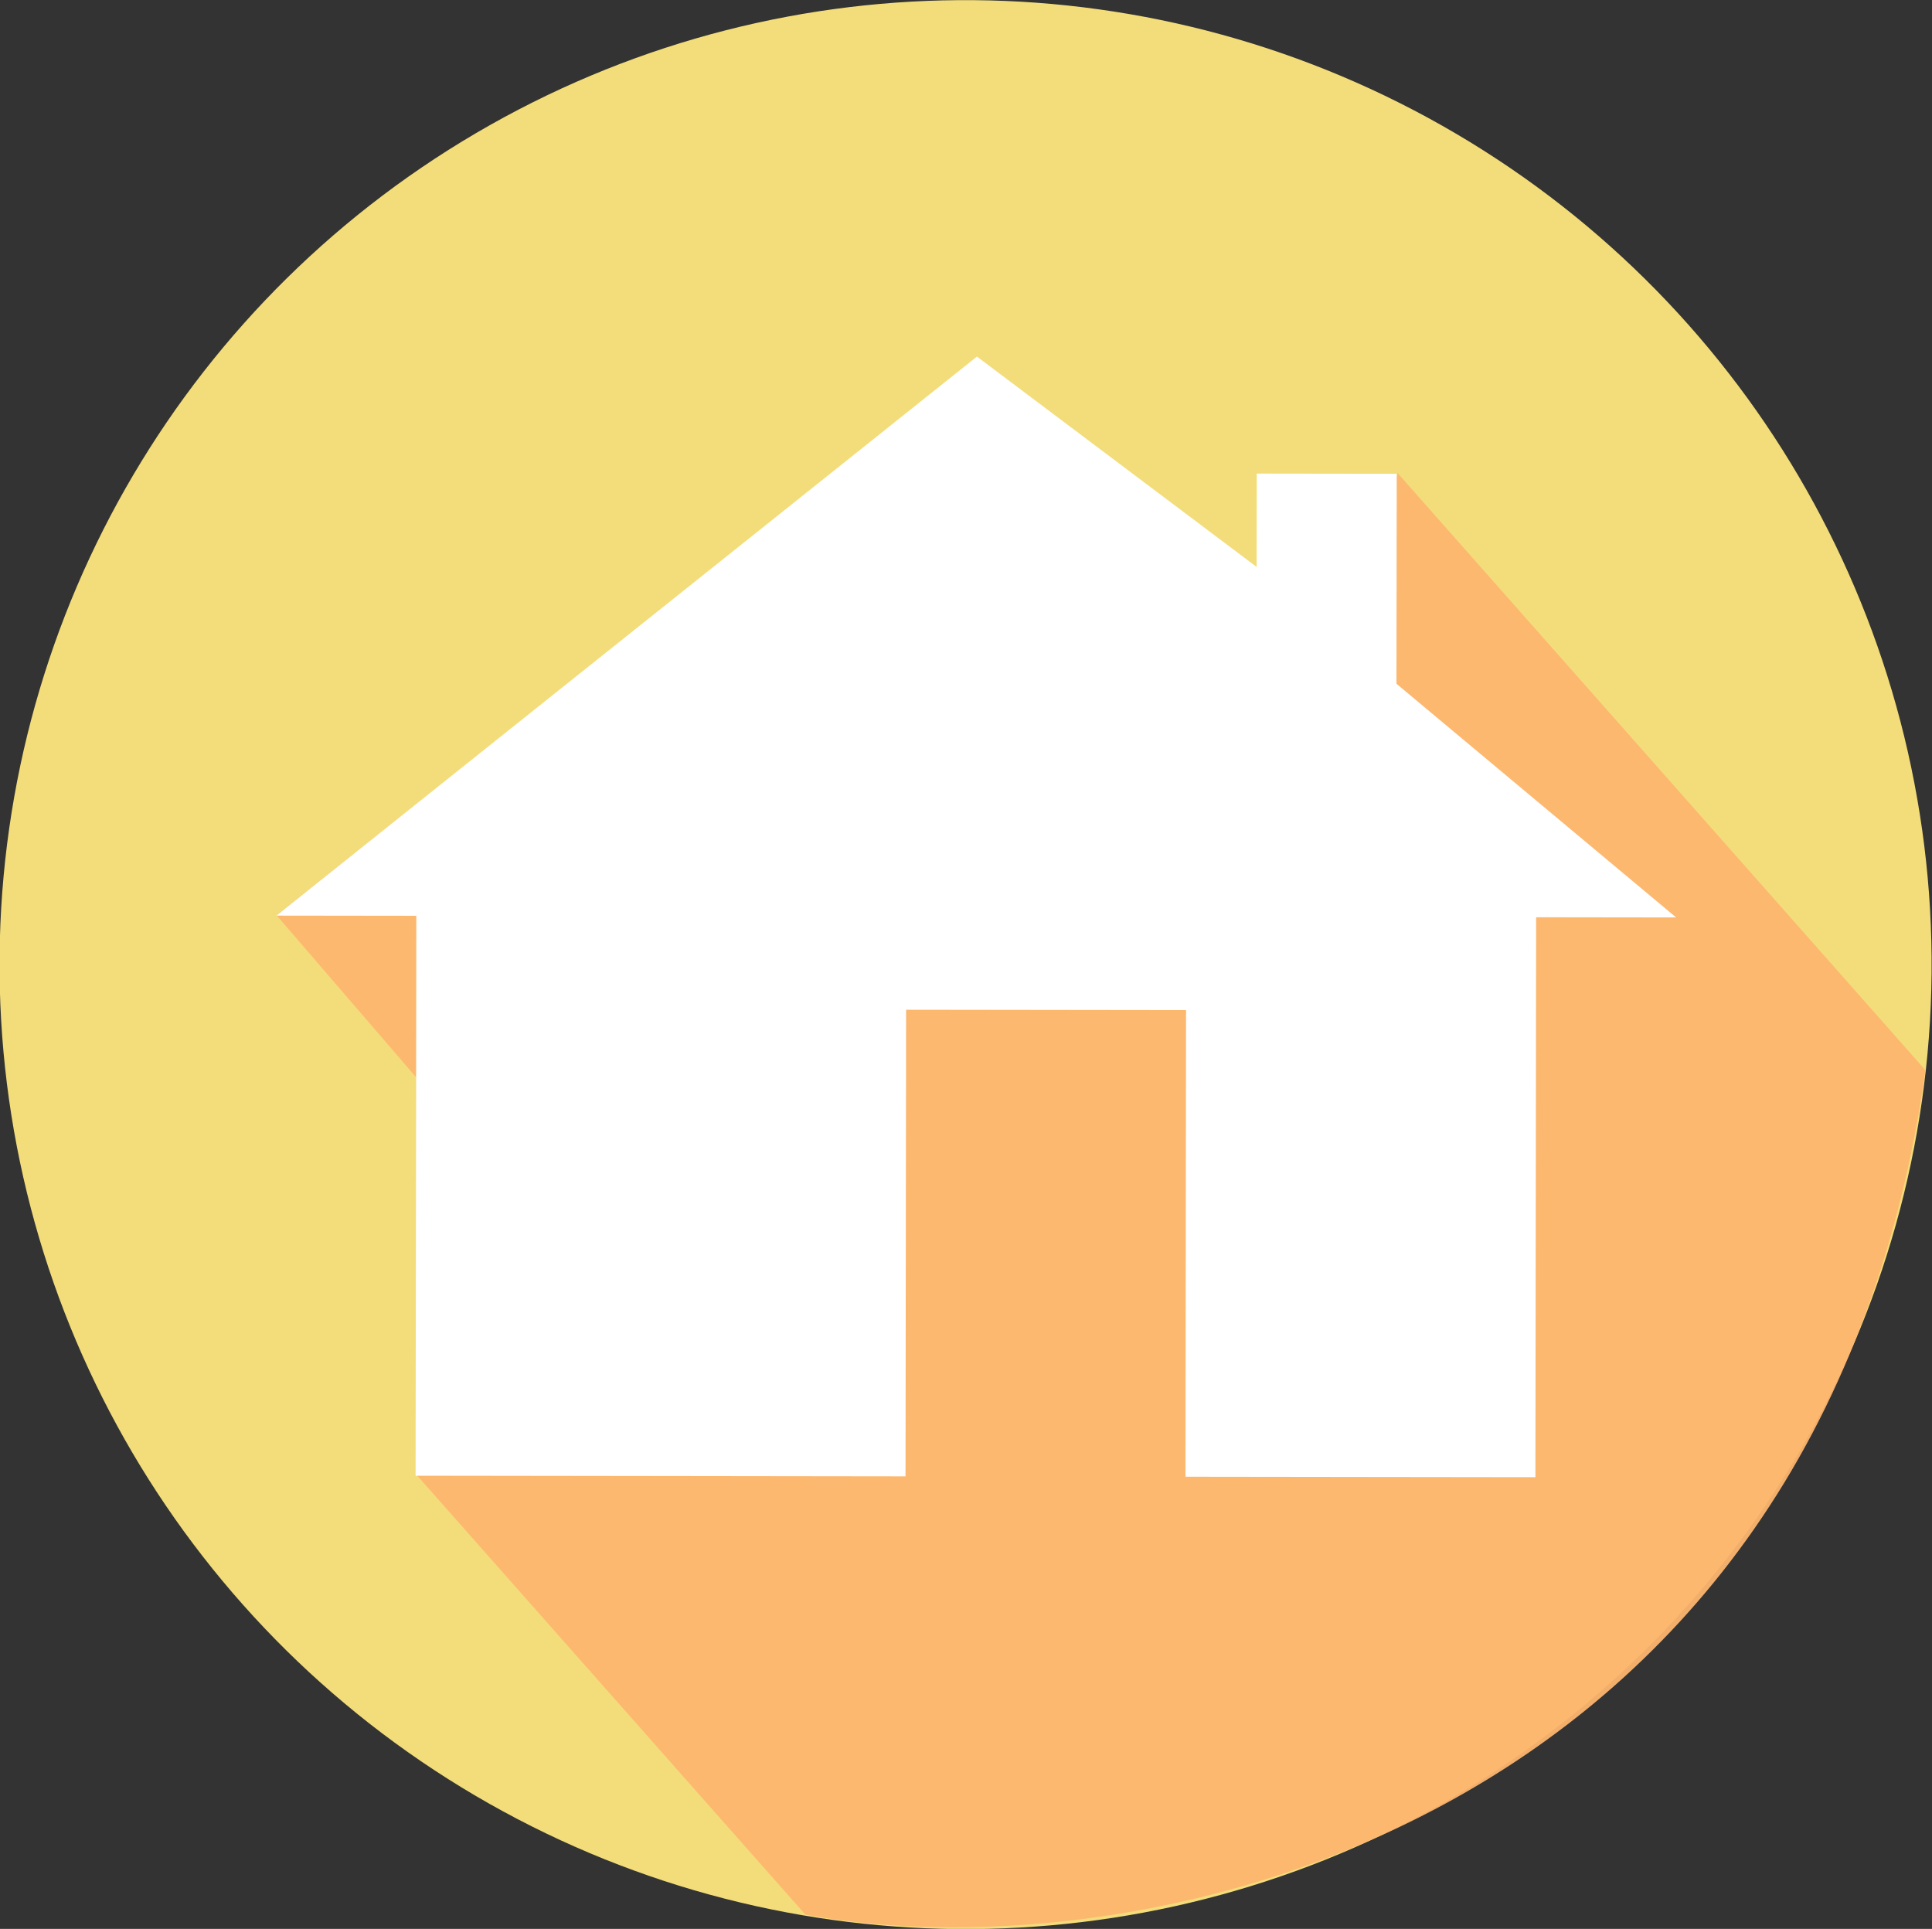
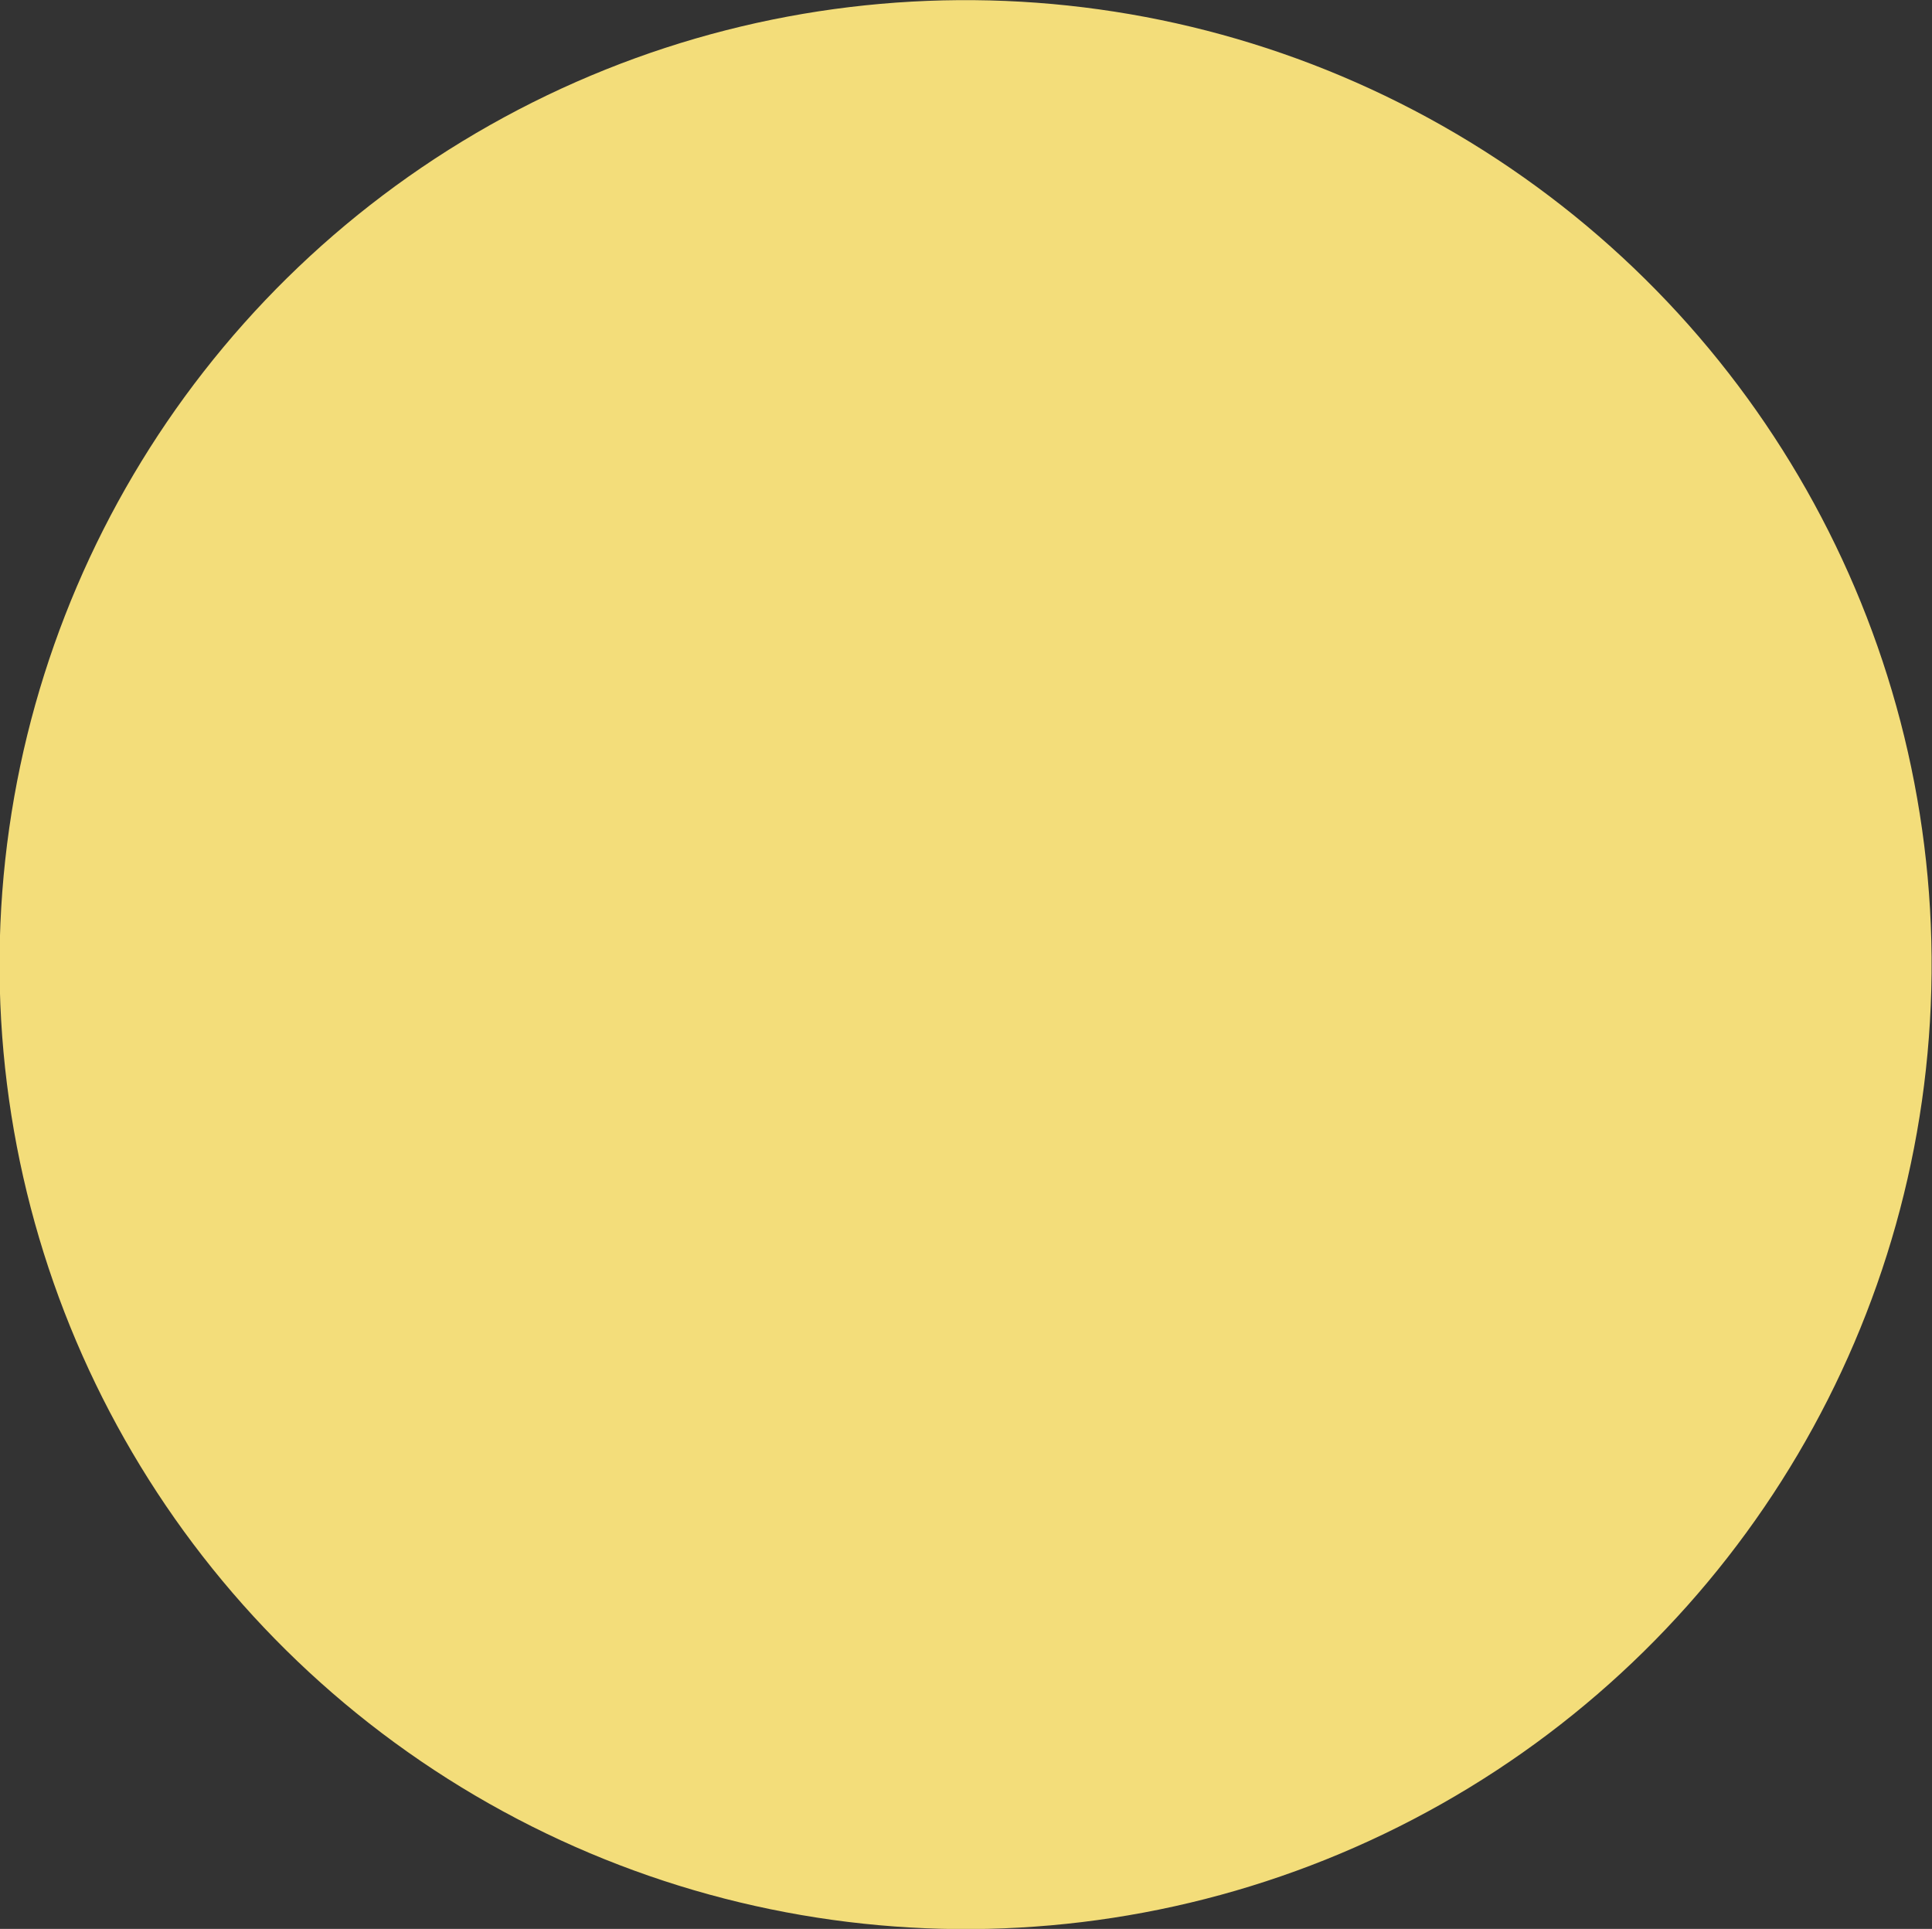
<svg xmlns="http://www.w3.org/2000/svg" xmlns:ns1="http://www.inkscape.org/namespaces/inkscape" xmlns:ns2="http://sodipodi.sourceforge.net/DTD/sodipodi-0.dtd" width="80.586mm" height="80.453mm" viewBox="0 0 285.541 285.069" id="svg4155" version="1.1" ns1:version="0.91 r13725" ns2:docname="home.svg">
  <rect x="0" y="0" width="285.541" height="285.069" fill="#333333" stroke="none" />
  <defs id="defs4157" />
  <ns2:namedview id="base" pagecolor="#ffffff" bordercolor="#666666" borderopacity="1.0" ns1:pageopacity="0.0" ns1:pageshadow="2" ns1:zoom="2.1337417" ns1:cx="253.83178" ns1:cy="98.642596" ns1:document-units="px" ns1:current-layer="layer1" showgrid="false" fit-margin-top="0" fit-margin-left="0" fit-margin-right="0" fit-margin-bottom="0" ns1:window-width="1920" ns1:window-height="1051" ns1:window-x="1920" ns1:window-y="264" ns1:window-maximized="1" showguides="true" ns1:guide-bbox="true" />
  <g ns1:label="Calque 1" ns1:groupmode="layer" id="layer1" transform="translate(429.703,-99.617)">
    <ellipse style="color:#000000;clip-rule:nonzero;display:inline;overflow:visible;visibility:visible;opacity:1;isolation:auto;mix-blend-mode:normal;color-interpolation:sRGB;color-interpolation-filters:linearRGB;solid-color:#000000;solid-opacity:1;fill:#ffe77f;fill-opacity:0.941;fill-rule:evenodd;stroke:none;stroke-width:0.993px;stroke-linecap:butt;stroke-linejoin:miter;stroke-miterlimit:4;stroke-dasharray:none;stroke-dashoffset:0;stroke-opacity:1;color-rendering:auto;image-rendering:auto;shape-rendering:auto;text-rendering:auto;enable-background:accumulate" id="path3374" cx="-284.792" cy="244.738" rx="142.771" ry="142.534" transform="matrix(1,0.009,-0.009,1,0,0)" ns1:export-xdpi="47.27861" ns1:export-ydpi="47.27861" />
-     <path style="fill:#fdb66f;fill-opacity:0.941;fill-rule:nonzero;stroke:none;stroke-width:3;stroke-linecap:butt;stroke-linejoin:round;stroke-miterlimit:4;stroke-dasharray:none;stroke-dashoffset:0.411;stroke-opacity:1" d="m -285.269,152.525 51.792,56.254 10.334,-39.249 78.015,88.248 c -15.589,111.302 -114.698,134.089 -165.539,124.806 l -57.499,-65.025 -0.006,-58.694 -20.668,-23.992 c 103.571,-82.347 0.613,0.882 103.571,-82.347 z" id="rect4166" ns1:connector-curvature="0" ns2:nodetypes="cccccccccc" ns1:export-xdpi="47.27861" ns1:export-ydpi="47.27861" />
    <g transform="matrix(0.431,5.5575967e-4,-5.5575967e-4,0.431,-395.865,317.678)" id="g3" style="fill:#ffffff;fill-opacity:1;stroke:none">
-       <path ns1:connector-curvature="0" style="fill:#ffffff;fill-opacity:1;stroke:none;stroke-width:12;stroke-linecap:butt;stroke-linejoin:round;stroke-miterlimit:4;stroke-dasharray:none;stroke-opacity:1" d="m 16,256 240,-192 96,72 0,-32 48,0 0,72 96,80 -48,0 0,192 -120,0 0,-160 -96,0 0,160 -168,0 0,-192 z" transform="translate(0,-448)" id="path5" />
-     </g>
+       </g>
  </g>
</svg>